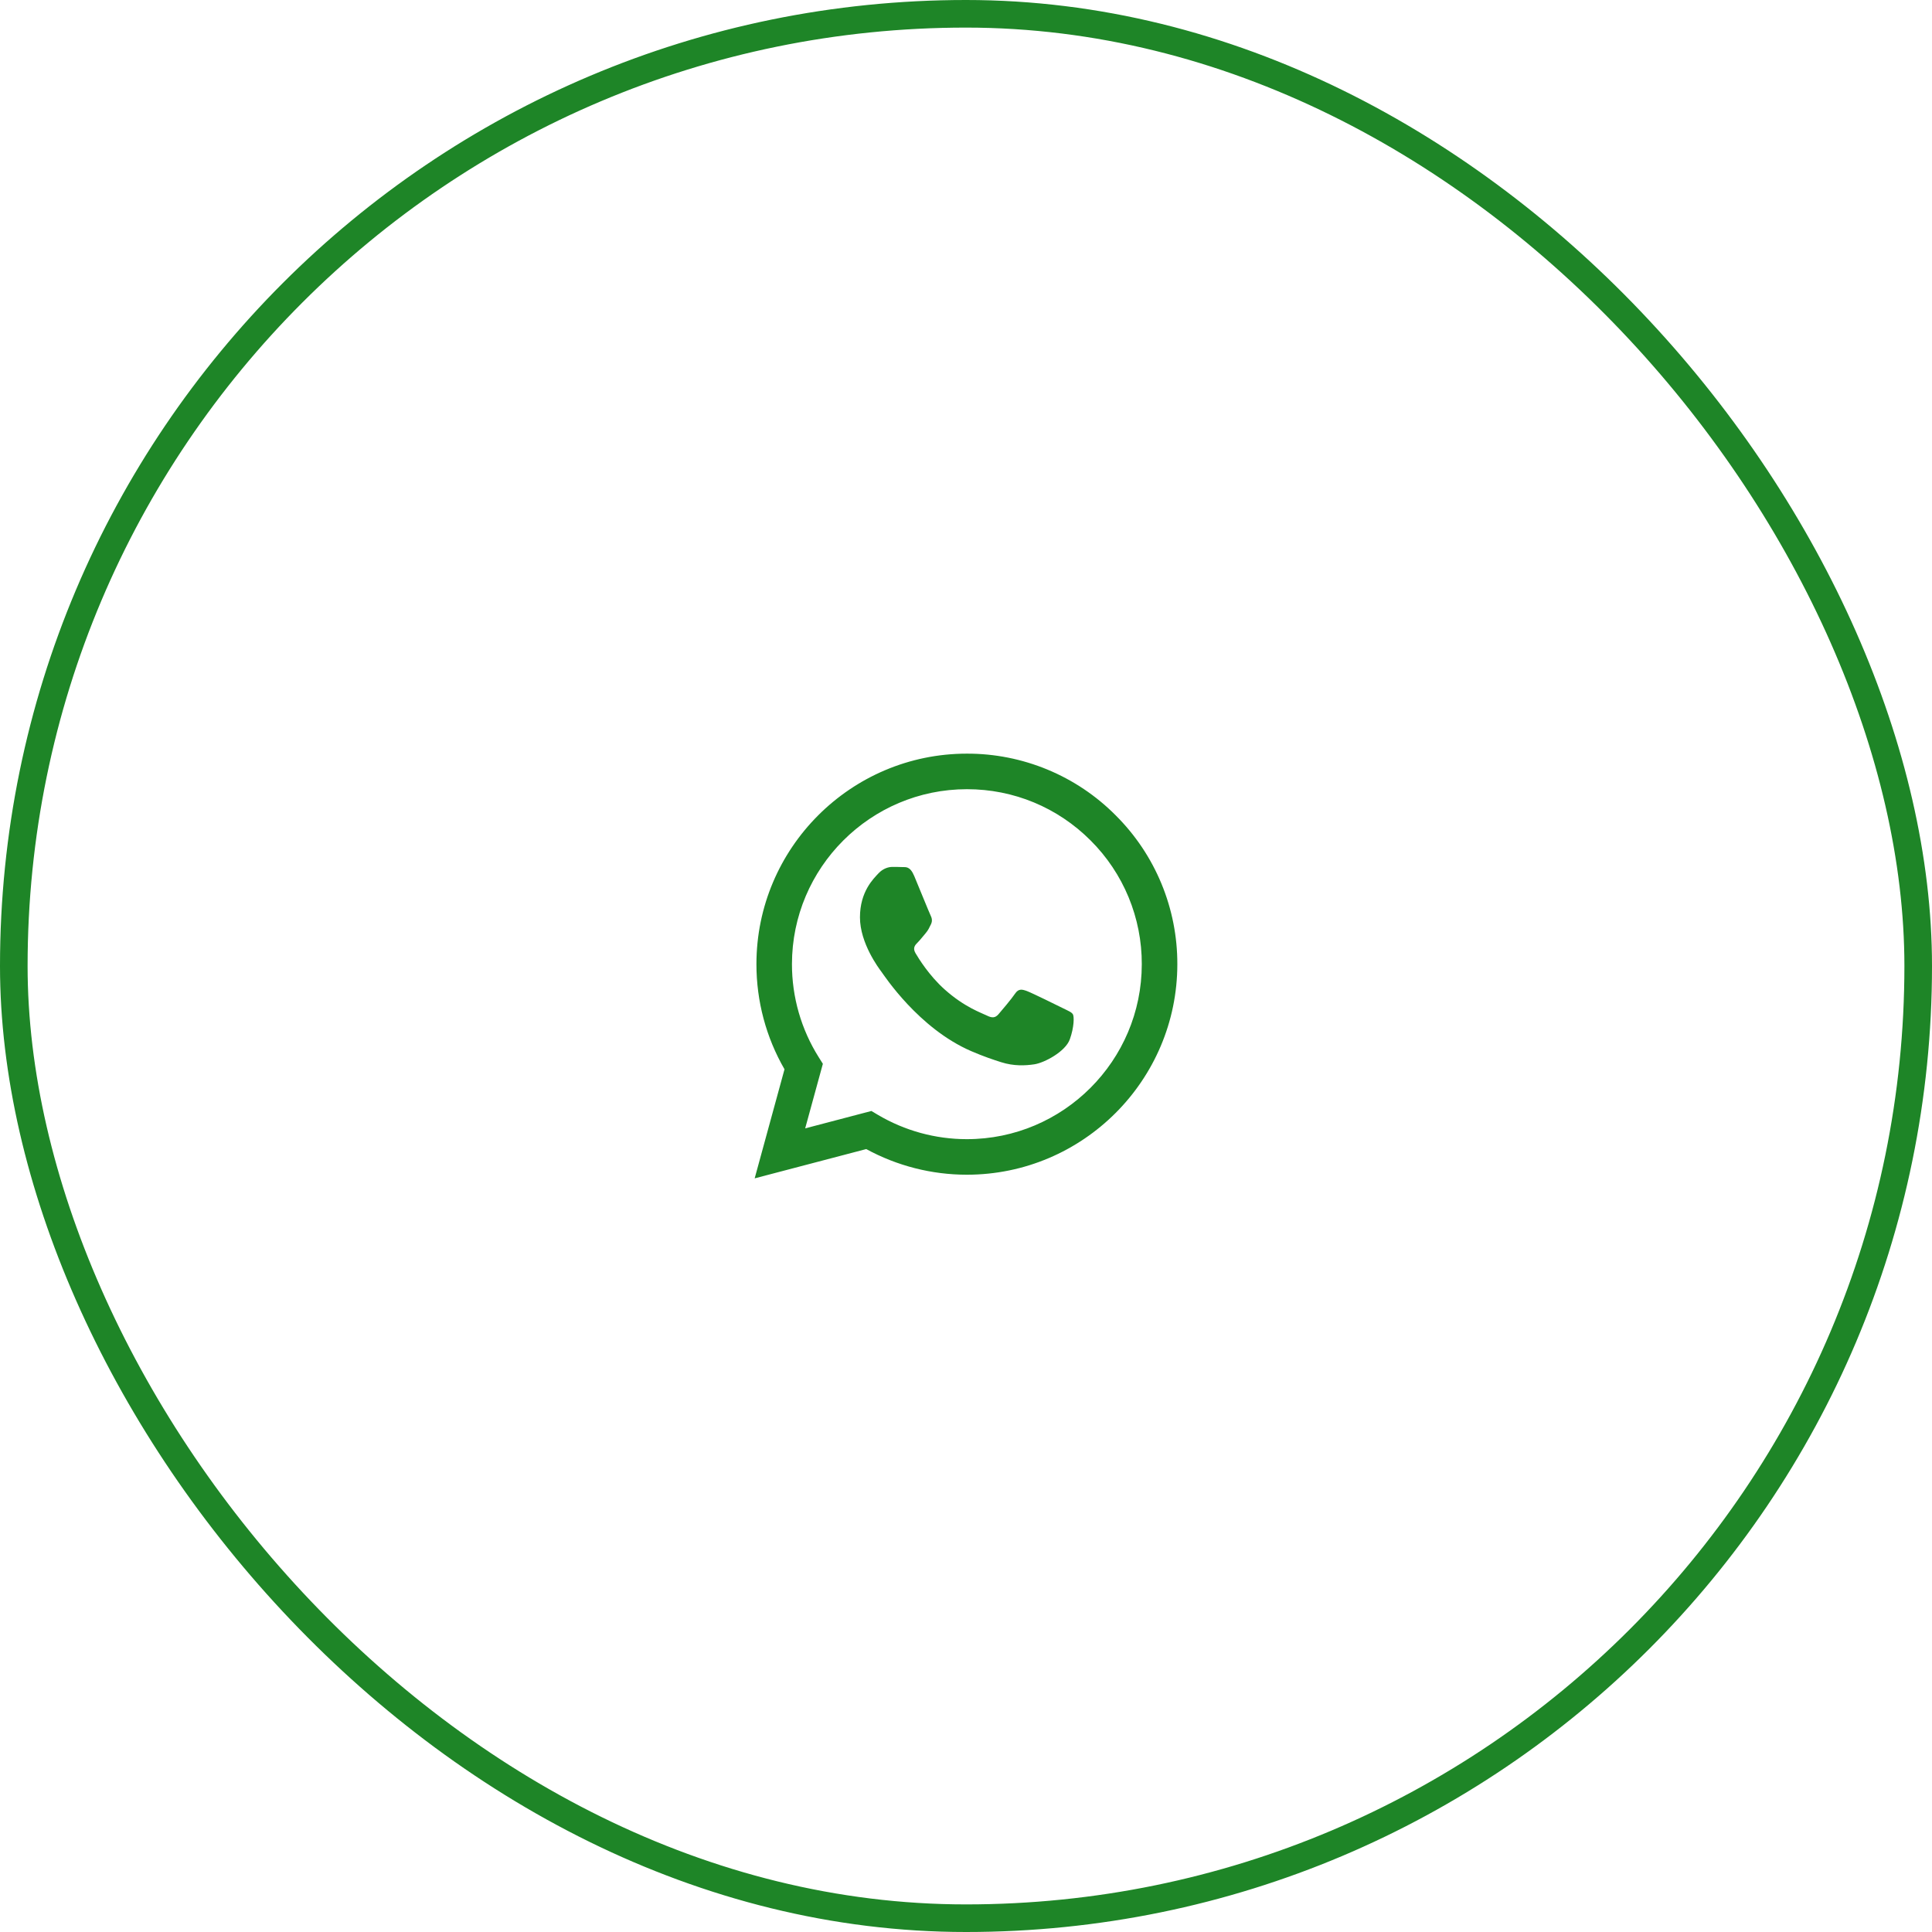
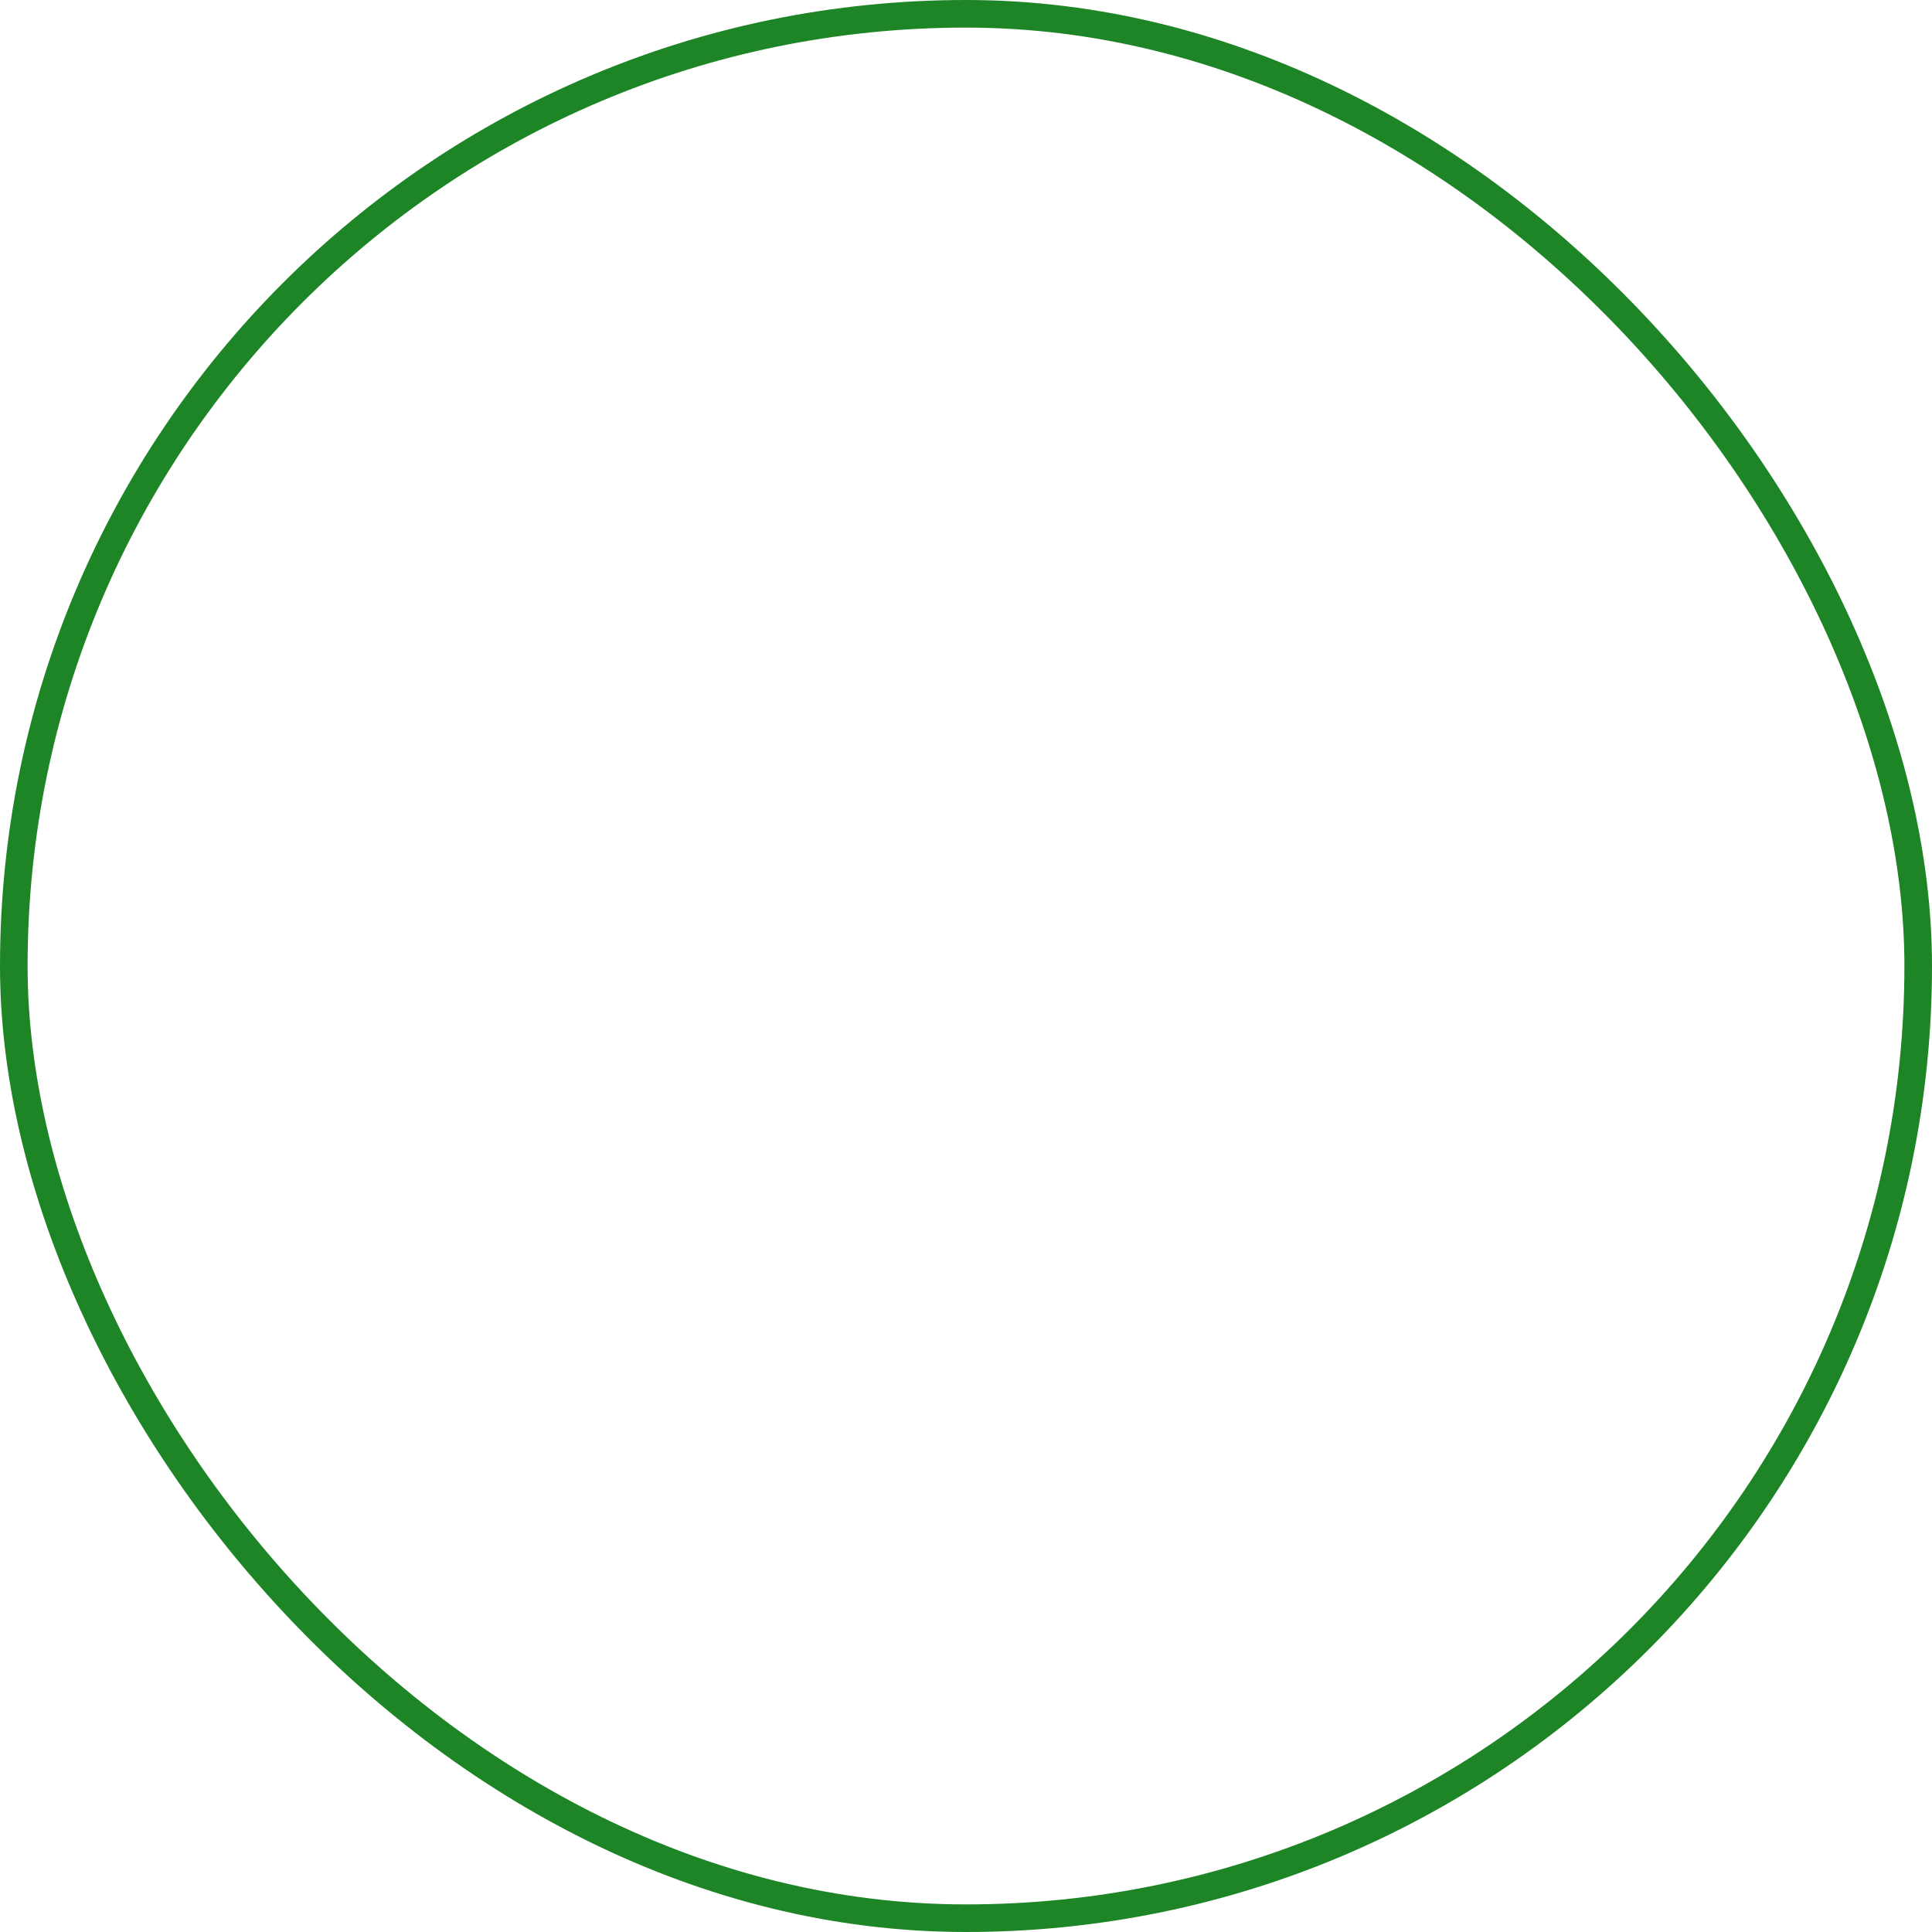
<svg xmlns="http://www.w3.org/2000/svg" width="70" height="70" viewBox="0 0 70 70" fill="none">
-   <path fill-rule="evenodd" clip-rule="evenodd" d="M38.508 36.527C38.317 36.432 37.381 35.971 37.206 35.907C37.032 35.844 36.905 35.812 36.777 36.003C36.65 36.193 36.285 36.623 36.175 36.75C36.063 36.877 35.952 36.893 35.762 36.798C35.571 36.702 34.957 36.501 34.229 35.852C33.663 35.347 33.281 34.723 33.169 34.532C33.059 34.342 33.157 34.238 33.253 34.143C33.339 34.058 33.443 33.921 33.539 33.81C33.634 33.698 33.666 33.619 33.729 33.491C33.793 33.364 33.761 33.254 33.713 33.158C33.666 33.062 33.285 32.124 33.126 31.743C32.971 31.372 32.814 31.422 32.698 31.416C32.586 31.411 32.459 31.41 32.332 31.41C32.205 31.41 31.999 31.457 31.824 31.648C31.649 31.838 31.158 32.3 31.158 33.237C31.158 34.175 31.84 35.081 31.935 35.208C32.031 35.335 33.279 37.26 35.19 38.085C35.645 38.281 36 38.399 36.276 38.486C36.732 38.631 37.148 38.611 37.476 38.562C37.842 38.507 38.603 38.101 38.762 37.656C38.921 37.211 38.921 36.829 38.873 36.75C38.826 36.67 38.699 36.623 38.508 36.527H38.508ZM35.032 41.274H35.029C33.894 41.274 32.78 40.969 31.803 40.39L31.572 40.253L29.173 40.883L29.814 38.544L29.663 38.304C29.028 37.294 28.693 36.124 28.694 34.931C28.696 31.437 31.538 28.594 35.035 28.594C36.727 28.594 38.319 29.255 39.515 30.452C40.105 31.04 40.573 31.739 40.891 32.508C41.209 33.278 41.372 34.103 41.369 34.936C41.368 38.43 38.525 41.274 35.032 41.274ZM40.425 29.543C39.719 28.831 38.879 28.268 37.953 27.884C37.027 27.5 36.034 27.303 35.031 27.306C30.829 27.306 27.408 30.727 27.407 34.931C27.406 36.275 27.757 37.586 28.424 38.742L27.343 42.694L31.385 41.633C32.503 42.242 33.756 42.562 35.029 42.562H35.032C39.234 42.562 42.655 39.141 42.657 34.937C42.66 33.935 42.464 32.942 42.081 32.016C41.698 31.09 41.135 30.25 40.425 29.543Z" fill="#1E8527" />
  <rect x="0.5" y="0.5" width="69" height="69" rx="34.5" stroke="#1E8527" />
</svg>